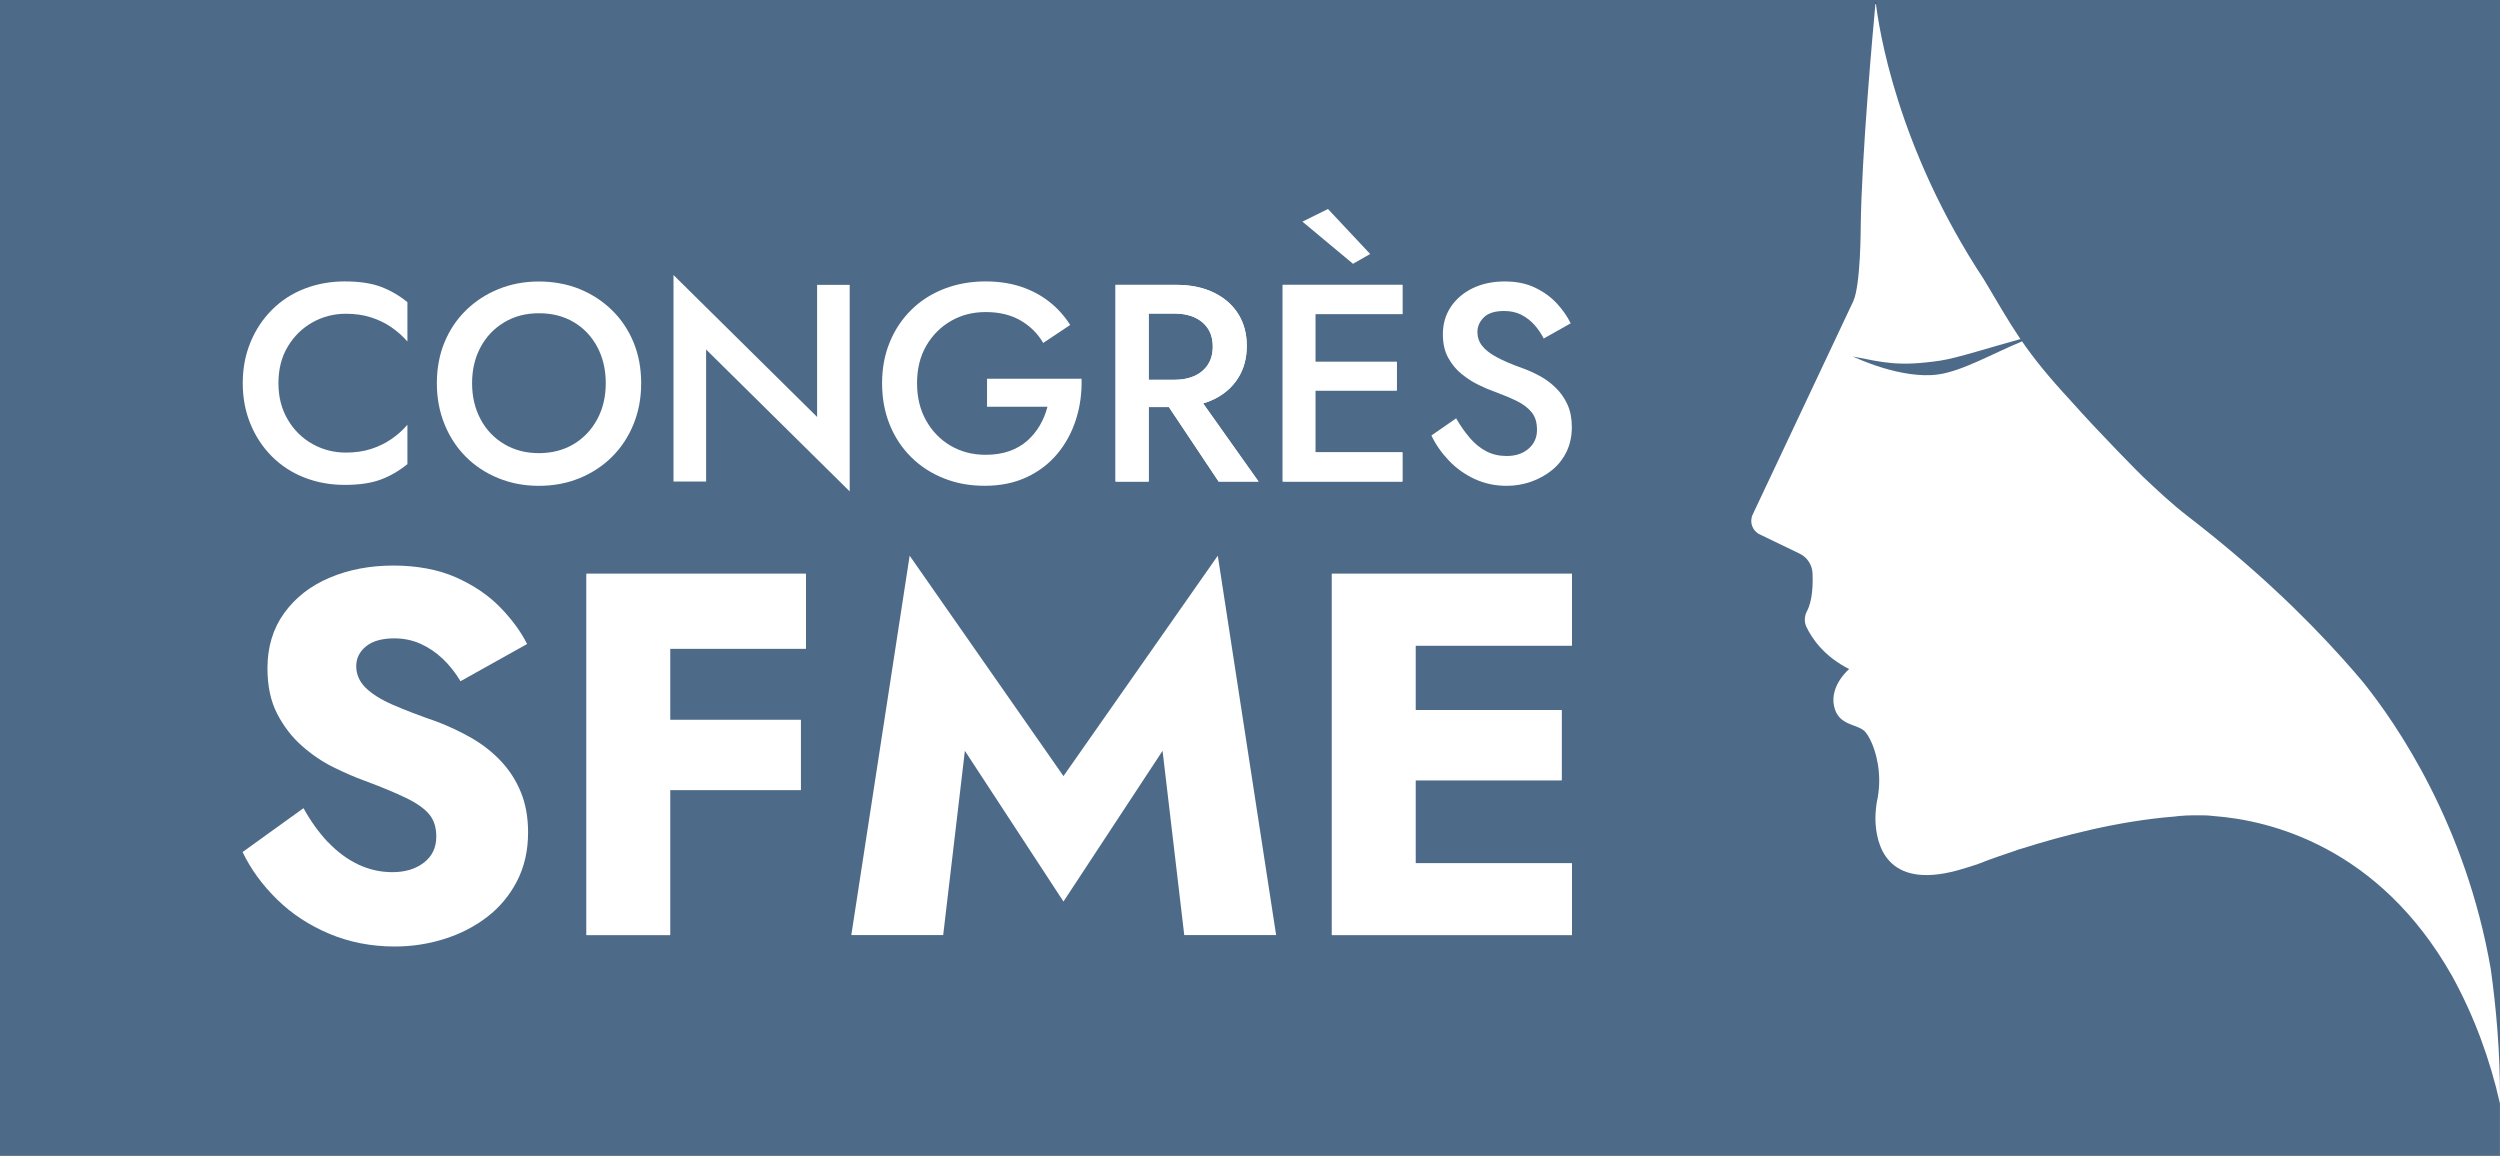
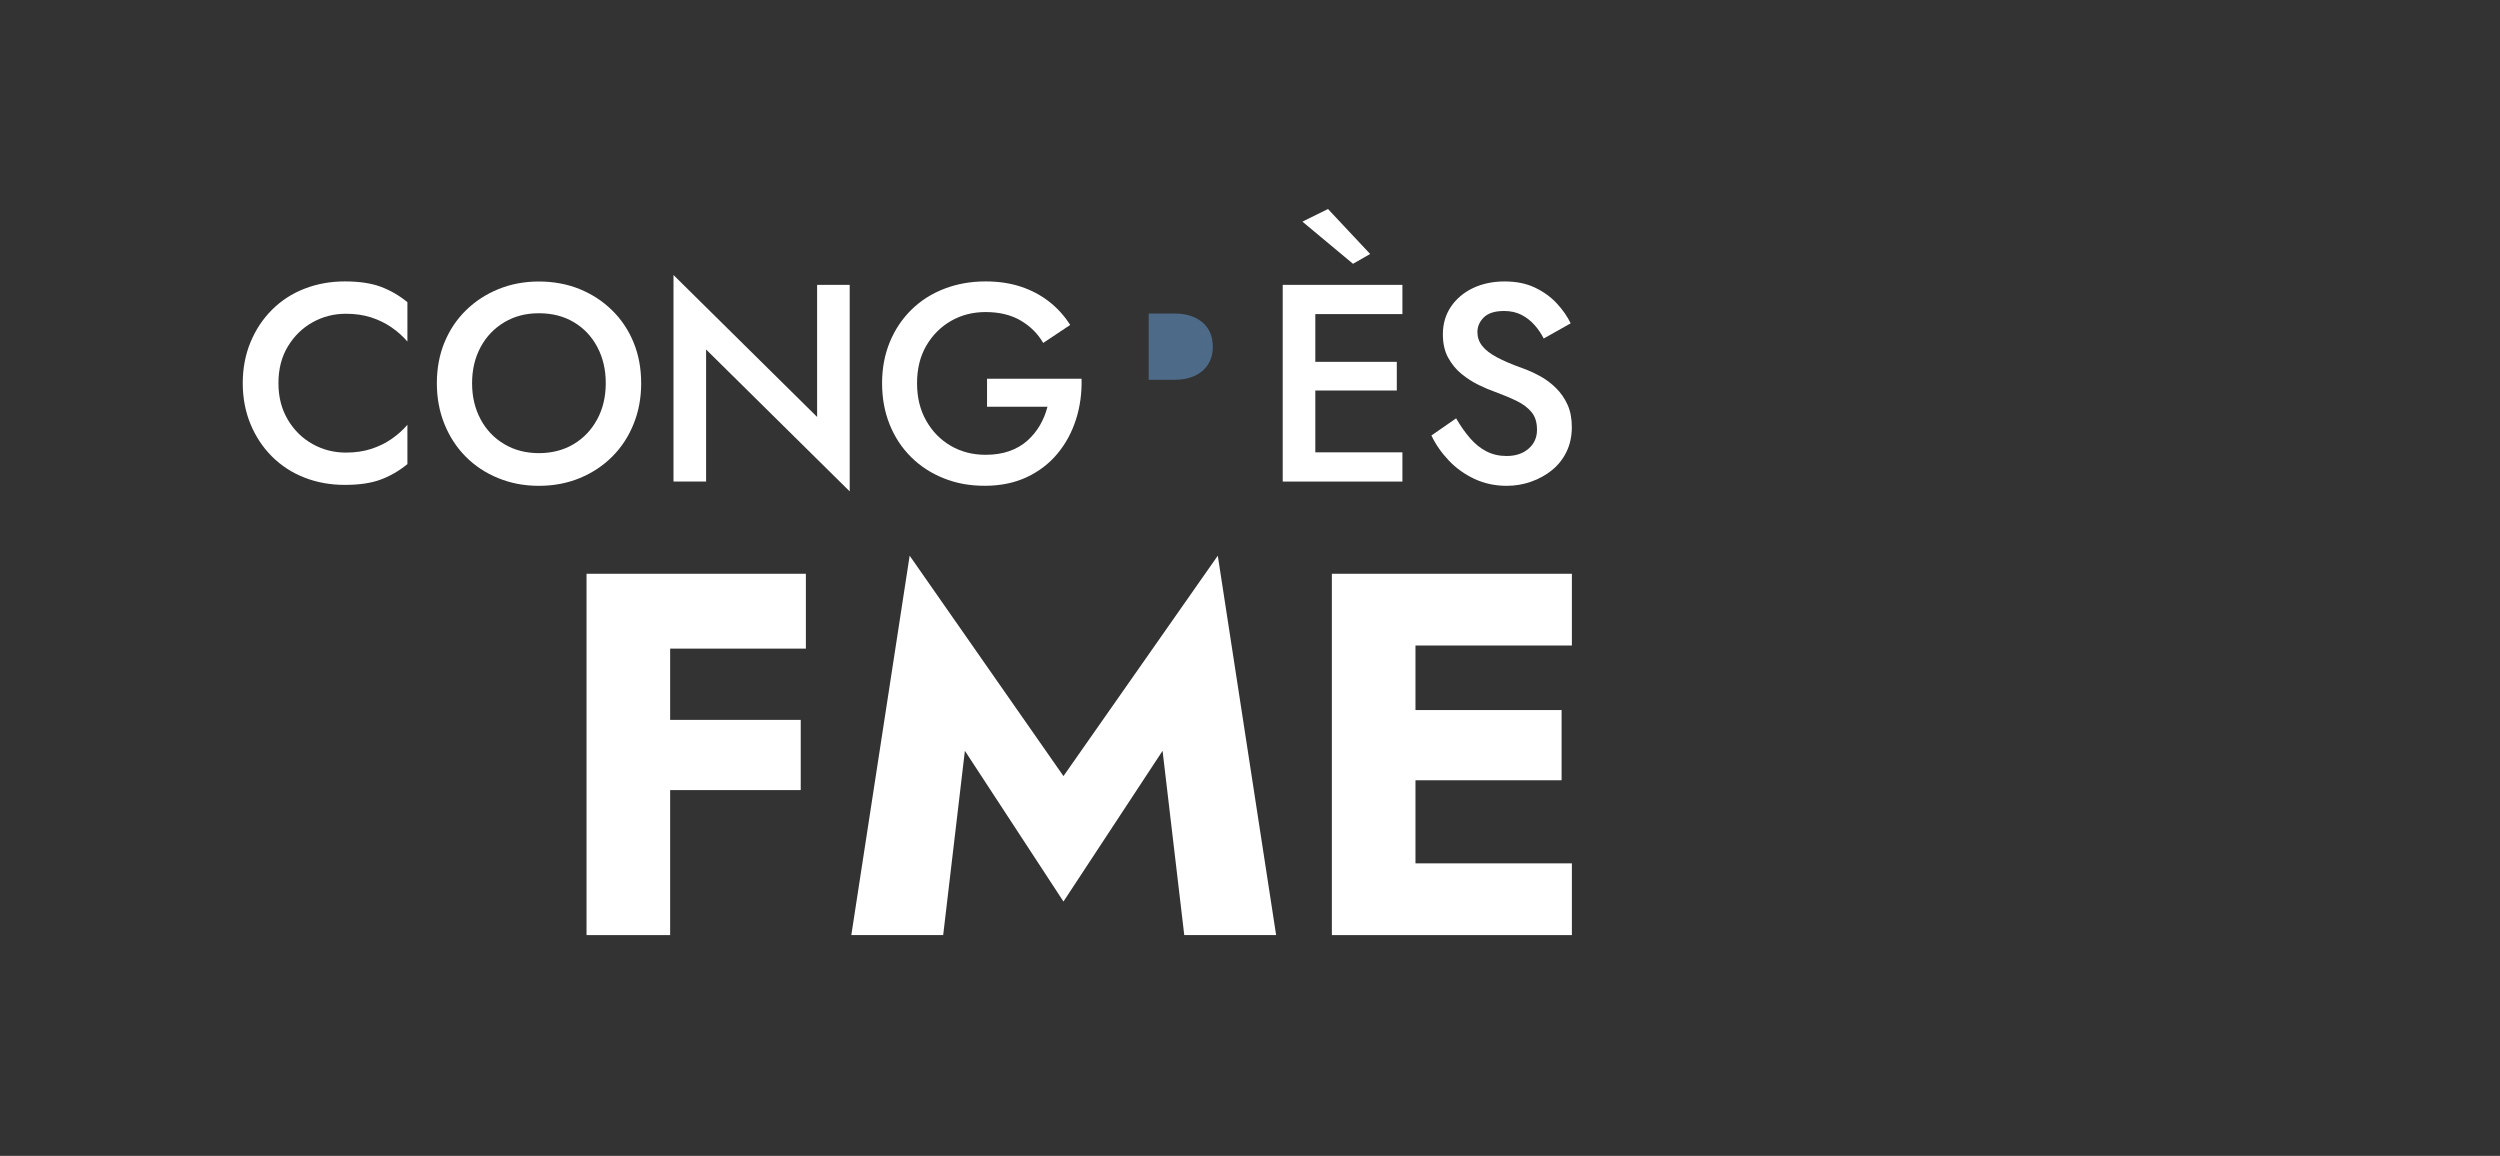
<svg xmlns="http://www.w3.org/2000/svg" id="Layer_1" version="1.1" viewBox="0 0 587.56 271.65">
  <rect x="0" y="0" width="587.56" height="271.65" fill="#333333" stroke="none" />
  <defs>
    <style>
      .st0 {
        fill: #fff;
      }

      .st1 {
        fill: #4d6b89;
      }
    </style>
  </defs>
-   <rect class="st0" y=".96" width="587.55" height="270.69" />
  <g>
    <path class="st1" d="M285.03,81.48c0,1.63-.37,3.02-1.12,4.19-.75,1.16-1.8,2.05-3.14,2.67-1.35.61-2.9.92-4.66.92h-6.14v-15.57h6.14c1.76,0,3.32.3,4.66.92,1.35.62,2.39,1.5,3.14,2.64.75,1.15,1.12,2.6,1.12,4.23Z" />
-     <path class="st1" d="M435.47,83.78c.6.29,11.44,5.41,20.01,4.23,5.68-.78,12.67-4.84,19.75-7.78,2.79,4.05,6.12,8.2,11.44,13.95,6.55,7.4,16.51,17.45,16.81,17.7,1.73,1.63,3.38,3.2,5.15,4.79,1.77,1.59,3.64,3.19,5.81,4.86,14.87,11.48,26.79,22.82,36.35,33.5,1.58,1.77,3.09,3.51,4.55,5.24,7.97,9.91,24.17,33.49,30.05,67.48,1.27,9.07,2.18,19.38,2.18,30.28V0H0v271.65h587.55v-12.29c-2.34-10.45-6.07-20.55-11.24-29.97-8.63-15.25-19.35-24.39-29.53-29.85-10.18-5.46-19.84-7.24-26.35-7.74-.95-.13-2.11-.2-3.52-.17h-.02c-2.49-.05-4.13.09-4.6.14-.05,0-.09,0-.14.01-.41.04-.82.1-1.23.14-13.27,1.05-26.65,4.63-35.58,7.47-.38.11-.76.22-1.12.32-.18.07-.37.14-.55.22-5.52,1.81-8.96,3.19-8.96,3.2-1.45.47-3.03.97-4.6,1.42-.02,0-.03,0-.05.01-16.78,4.57-19.17-6.16-19.29-11.98,0-1.71.18-3.22.35-4.18.08-.36.16-.73.22-1.09,0-.02,0-.05,0-.05.22-1.31.32-2.59.32-3.81,0-5.46-1.91-9.87-3.25-11.41-1.78-2.04-6.36-1.28-7.37-6.12-1.02-4.85,3.56-8.68,3.56-8.68-5.95-2.99-8.78-7.26-10.04-9.89-.56-1.18-.49-2.56.12-3.71,1.3-2.43,1.42-6.2,1.31-8.91-.09-1.97-1.23-3.74-3.01-4.6l-9.42-4.55c-1.72-.83-2.45-2.9-1.64-4.64l23.64-50.13s.03-.06.04-.1c1.7-3.83,1.71-17.08,1.71-17.08.09-8.51.82-20.23,1.6-30.62.78-10.39,1.61-19.46,1.91-22.69.71,6.17,4.92,34.25,25.45,65.36,3.42,5.72,5.75,9.85,8.58,14.01-6.81,1.86-15.12,4.53-18.86,5.07-9.86,1.43-13.17.46-20.53-.98ZM262.18,66.95h14.26c3.35,0,6.26.59,8.75,1.78s4.41,2.85,5.78,4.99c1.36,2.14,2.05,4.66,2.05,7.56s-.68,5.44-2.05,7.59c-1.37,2.16-3.29,3.83-5.78,5.02-.77.37-1.58.68-2.43.92l13.03,18.37h-9.38l-11.69-17.51h-4.75v17.51h-7.79v-46.23ZM189.4,152.44h-31.9v16.75h30.69v16.5h-30.69v34.08h-19.65v-84.92h51.55v17.59ZM301.47,66.95h28.13v6.87h-20.47v11.22h19.15v6.74h-19.15v14.53h20.47v6.87h-28.13v-46.23ZM369.43,151.71h-36.76v15.17h34.34v16.5h-34.34v19.53h36.76v16.86h-56.41v-84.92h56.41v16.86Z" />
    <g>
      <path class="st0" d="M67.65,98.65c1.47,2.47,3.41,4.37,5.81,5.71,2.4,1.34,5.01,2.01,7.83,2.01,2.2,0,4.18-.29,5.94-.86s3.36-1.35,4.79-2.34,2.67-2.1,3.73-3.34v9.25c-1.94,1.58-4.03,2.8-6.27,3.63-2.25.84-5.06,1.25-8.45,1.25s-6.55-.57-9.48-1.72c-2.93-1.14-5.47-2.8-7.63-4.95-2.16-2.16-3.84-4.7-5.05-7.63s-1.82-6.13-1.82-9.61.61-6.68,1.82-9.61,2.89-5.47,5.05-7.63c2.16-2.16,4.7-3.81,7.63-4.95s6.09-1.72,9.48-1.72,6.21.42,8.45,1.25c2.25.84,4.34,2.05,6.27,3.63v9.25c-1.06-1.23-2.3-2.34-3.73-3.33-1.43-.99-3.03-1.77-4.79-2.34s-3.74-.86-5.94-.86c-2.82,0-5.43.67-7.83,2.01-2.4,1.34-4.34,3.24-5.81,5.68-1.48,2.44-2.21,5.32-2.21,8.62s.74,6.12,2.21,8.59h0Z" />
      <path class="st0" d="M104.46,80.49c1.19-2.91,2.87-5.43,5.05-7.56,2.18-2.14,4.73-3.8,7.66-4.99,2.93-1.19,6.09-1.78,9.48-1.78s6.67.59,9.58,1.78,5.45,2.85,7.63,4.99c2.18,2.14,3.86,4.66,5.05,7.56,1.19,2.91,1.78,6.1,1.78,9.58s-.59,6.63-1.78,9.58c-1.19,2.95-2.86,5.5-5.02,7.66s-4.7,3.84-7.63,5.05c-2.93,1.21-6.13,1.82-9.61,1.82s-6.63-.61-9.58-1.82c-2.95-1.21-5.49-2.89-7.63-5.05s-3.8-4.71-4.99-7.66c-1.19-2.95-1.78-6.14-1.78-9.58s.59-6.67,1.78-9.58h.01ZM112.95,98.55c1.34,2.49,3.2,4.44,5.58,5.84,2.38,1.41,5.08,2.11,8.12,2.11s5.8-.7,8.16-2.11,4.2-3.36,5.55-5.84c1.34-2.49,2.01-5.32,2.01-8.49s-.66-6-1.98-8.49c-1.32-2.49-3.16-4.44-5.51-5.84-2.36-1.41-5.1-2.11-8.22-2.11s-5.75.71-8.12,2.11c-2.38,1.41-4.24,3.36-5.58,5.84-1.34,2.49-2.01,5.32-2.01,8.49s.67,6,2.01,8.49h-.01Z" />
      <path class="st0" d="M199.7,66.95v48.54l-33.75-33.35v31.04h-7.66v-48.54l33.75,33.35v-31.04h7.66Z" />
      <path class="st0" d="M231.93,89.01h22.26c.09,3.39-.35,6.59-1.32,9.61s-2.42,5.69-4.36,8.02c-1.94,2.33-4.35,4.17-7.23,5.52-2.88,1.34-6.15,2.01-9.81,2.01s-6.69-.58-9.64-1.75-5.51-2.83-7.69-4.99c-2.18-2.16-3.86-4.71-5.05-7.66s-1.78-6.19-1.78-9.71.61-6.75,1.82-9.68,2.91-5.46,5.09-7.6,4.75-3.77,7.73-4.92c2.97-1.14,6.2-1.72,9.68-1.72,3.04,0,5.79.41,8.26,1.22,2.47.82,4.68,1.98,6.64,3.5s3.62,3.36,4.99,5.51l-6.34,4.23c-1.28-2.2-3.05-3.96-5.32-5.28s-5.01-1.98-8.22-1.98c-3,0-5.7.69-8.12,2.08s-4.36,3.33-5.81,5.81c-1.45,2.49-2.18,5.43-2.18,8.82s.72,6.29,2.15,8.82,3.36,4.5,5.78,5.91,5.15,2.11,8.19,2.11c2.07,0,3.92-.29,5.55-.86s3.04-1.39,4.23-2.44c1.19-1.06,2.18-2.27,2.97-3.63.79-1.36,1.39-2.82,1.78-4.36h-14.2v-6.6h-.05Z" />
-       <path class="st0" d="M282.76,94.81c.85-.24,1.66-.55,2.43-.92,2.49-1.19,4.41-2.86,5.78-5.02,1.37-2.15,2.05-4.69,2.05-7.59s-.69-5.42-2.05-7.56c-1.37-2.14-3.29-3.8-5.78-4.99s-5.4-1.78-8.75-1.78h-14.26v46.23h7.79v-17.51h4.75l11.69,17.51h9.38l-13.03-18.37ZM269.97,89.26v-15.57h6.14c1.76,0,3.32.3,4.66.92,1.35.62,2.39,1.5,3.14,2.64.75,1.15,1.12,2.6,1.12,4.23s-.37,3.02-1.12,4.19c-.75,1.16-1.8,2.05-3.14,2.67-1.35.61-2.9.92-4.66.92h-6.14Z" />
      <path class="st0" d="M312.11,49.12l-6.01,2.97,11.89,9.91,4.03-2.31-9.91-10.57Z" />
      <polygon class="st0" points="309.13 73.82 309.13 85.04 328.28 85.04 328.28 91.78 309.13 91.78 309.13 106.31 329.6 106.31 329.6 113.18 301.47 113.18 301.47 66.95 329.6 66.95 329.6 73.82 309.13 73.82" />
      <path class="st0" d="M345.49,102.98c1.17,1.34,2.45,2.38,3.86,3.1,1.41.73,2.99,1.09,4.75,1.09,2.11,0,3.83-.57,5.15-1.72,1.32-1.14,1.98-2.62,1.98-4.42s-.42-3.09-1.25-4.13c-.84-1.03-1.99-1.92-3.47-2.64-1.48-.73-3.18-1.44-5.12-2.15-1.14-.4-2.42-.93-3.83-1.62-1.41-.68-2.75-1.54-4.03-2.58-1.28-1.03-2.33-2.31-3.17-3.83-.84-1.52-1.25-3.36-1.25-5.51,0-2.47.64-4.63,1.91-6.51,1.28-1.87,3-3.32,5.18-4.36,2.18-1.03,4.66-1.55,7.43-1.55s5.11.48,7.13,1.45c2.03.97,3.73,2.2,5.12,3.7,1.39,1.5,2.48,3.06,3.27,4.69l-6.34,3.57c-.57-1.14-1.3-2.21-2.18-3.2s-1.91-1.78-3.07-2.38c-1.17-.59-2.52-.89-4.06-.89-2.16,0-3.74.5-4.75,1.49s-1.52,2.15-1.52,3.47c0,1.19.36,2.26,1.09,3.2.73.95,1.86,1.84,3.4,2.67,1.54.84,3.54,1.7,6.01,2.58,1.36.48,2.74,1.1,4.13,1.85s2.65,1.68,3.8,2.81c1.14,1.12,2.06,2.43,2.74,3.93s1.02,3.26,1.02,5.28c0,2.16-.42,4.1-1.25,5.81-.84,1.72-1.98,3.16-3.43,4.33s-3.09,2.07-4.92,2.71c-1.83.64-3.73.96-5.71.96-2.73,0-5.25-.54-7.56-1.62s-4.33-2.52-6.04-4.33c-1.72-1.8-3.08-3.76-4.09-5.88l5.81-4.03c1.01,1.76,2.1,3.31,3.27,4.66h0Z" />
-       <path class="st0" d="M77.12,197.94c2.14,2.26,4.49,4,7.04,5.22,2.55,1.21,5.24,1.82,8.07,1.82,2.99,0,5.46-.75,7.4-2.24,1.94-1.5,2.91-3.54,2.91-6.13,0-2.18-.57-3.94-1.7-5.28-1.13-1.33-2.95-2.61-5.46-3.82s-5.82-2.59-9.95-4.12c-2.02-.73-4.35-1.74-6.98-3.03-2.63-1.29-5.12-2.97-7.46-5.04-2.35-2.06-4.29-4.57-5.82-7.52-1.54-2.95-2.31-6.53-2.31-10.74,0-5.02,1.31-9.34,3.94-12.98s6.19-6.41,10.68-8.31,9.48-2.85,14.98-2.85,10.57.93,14.74,2.79c4.16,1.86,7.62,4.21,10.37,7.04,2.75,2.83,4.85,5.7,6.31,8.61l-15.65,8.74c-1.21-2.02-2.61-3.78-4.19-5.28s-3.32-2.67-5.22-3.52-3.94-1.27-6.13-1.27c-2.91,0-5.14.63-6.67,1.88-1.54,1.26-2.3,2.81-2.3,4.67s.75,3.64,2.24,5.09c1.5,1.46,3.64,2.79,6.43,4s6.17,2.51,10.13,3.88c2.99,1.13,5.78,2.45,8.37,3.94,2.59,1.5,4.87,3.3,6.85,5.4,1.98,2.1,3.54,4.53,4.67,7.28s1.7,5.91,1.7,9.46c0,4.29-.87,8.11-2.61,11.47s-4.09,6.17-7.04,8.43c-2.95,2.26-6.31,3.98-10.07,5.16-3.76,1.17-7.62,1.76-11.59,1.76-5.5,0-10.62-.99-15.35-2.97-4.73-1.98-8.84-4.67-12.31-8.07-3.48-3.4-6.19-7.12-8.13-11.16l14.32-10.31c1.7,3.07,3.62,5.74,5.76,8.01h.03Z" />
      <polygon class="st0" points="157.5 152.44 157.5 169.19 188.19 169.19 188.19 185.69 157.5 185.69 157.5 219.77 137.85 219.77 137.85 134.85 189.4 134.85 189.4 152.44 157.5 152.44" />
      <path class="st0" d="M221.67,219.77h-21.59l13.71-89.17,36.15,51.8,36.27-51.8,13.71,89.17h-21.59l-5.1-43.31-23.29,35.42-23.17-35.42-5.1,43.31h0Z" />
      <polygon class="st0" points="332.67 151.71 332.67 166.88 367.01 166.88 367.01 183.38 332.67 183.38 332.67 202.91 369.43 202.91 369.43 219.77 313.02 219.77 313.02 134.85 369.43 134.85 369.43 151.71 332.67 151.71" />
    </g>
  </g>
</svg>